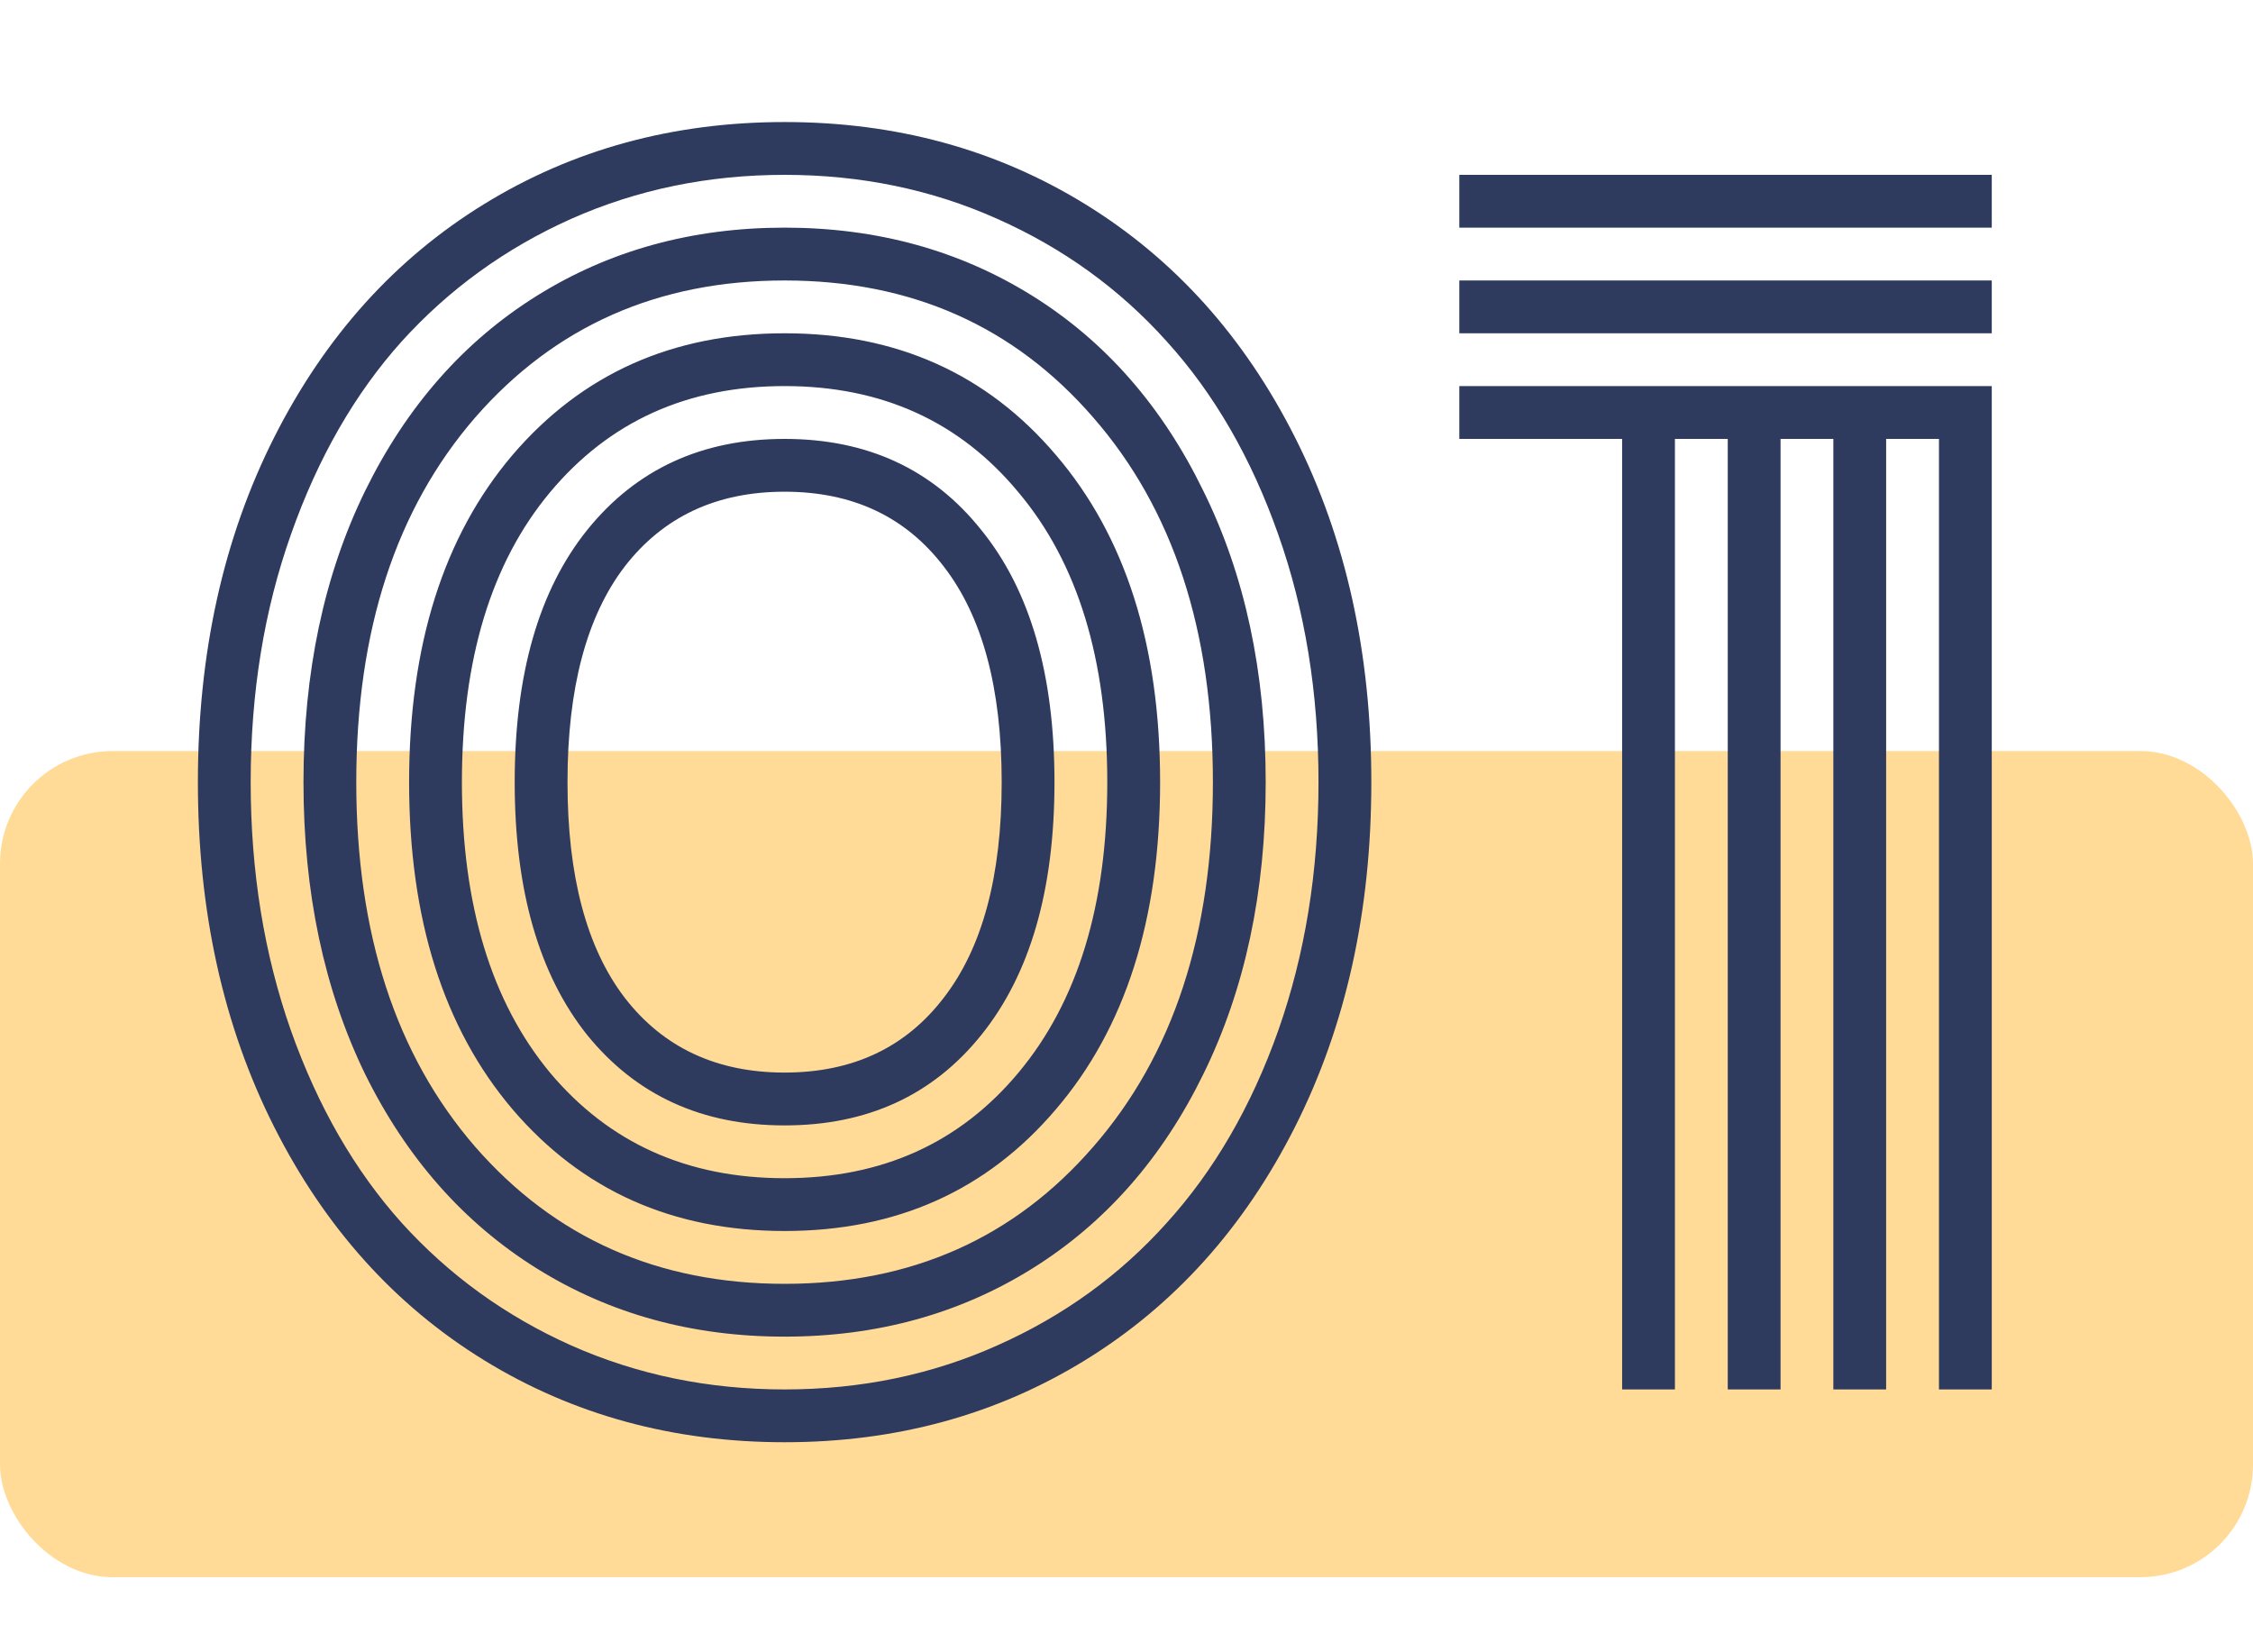
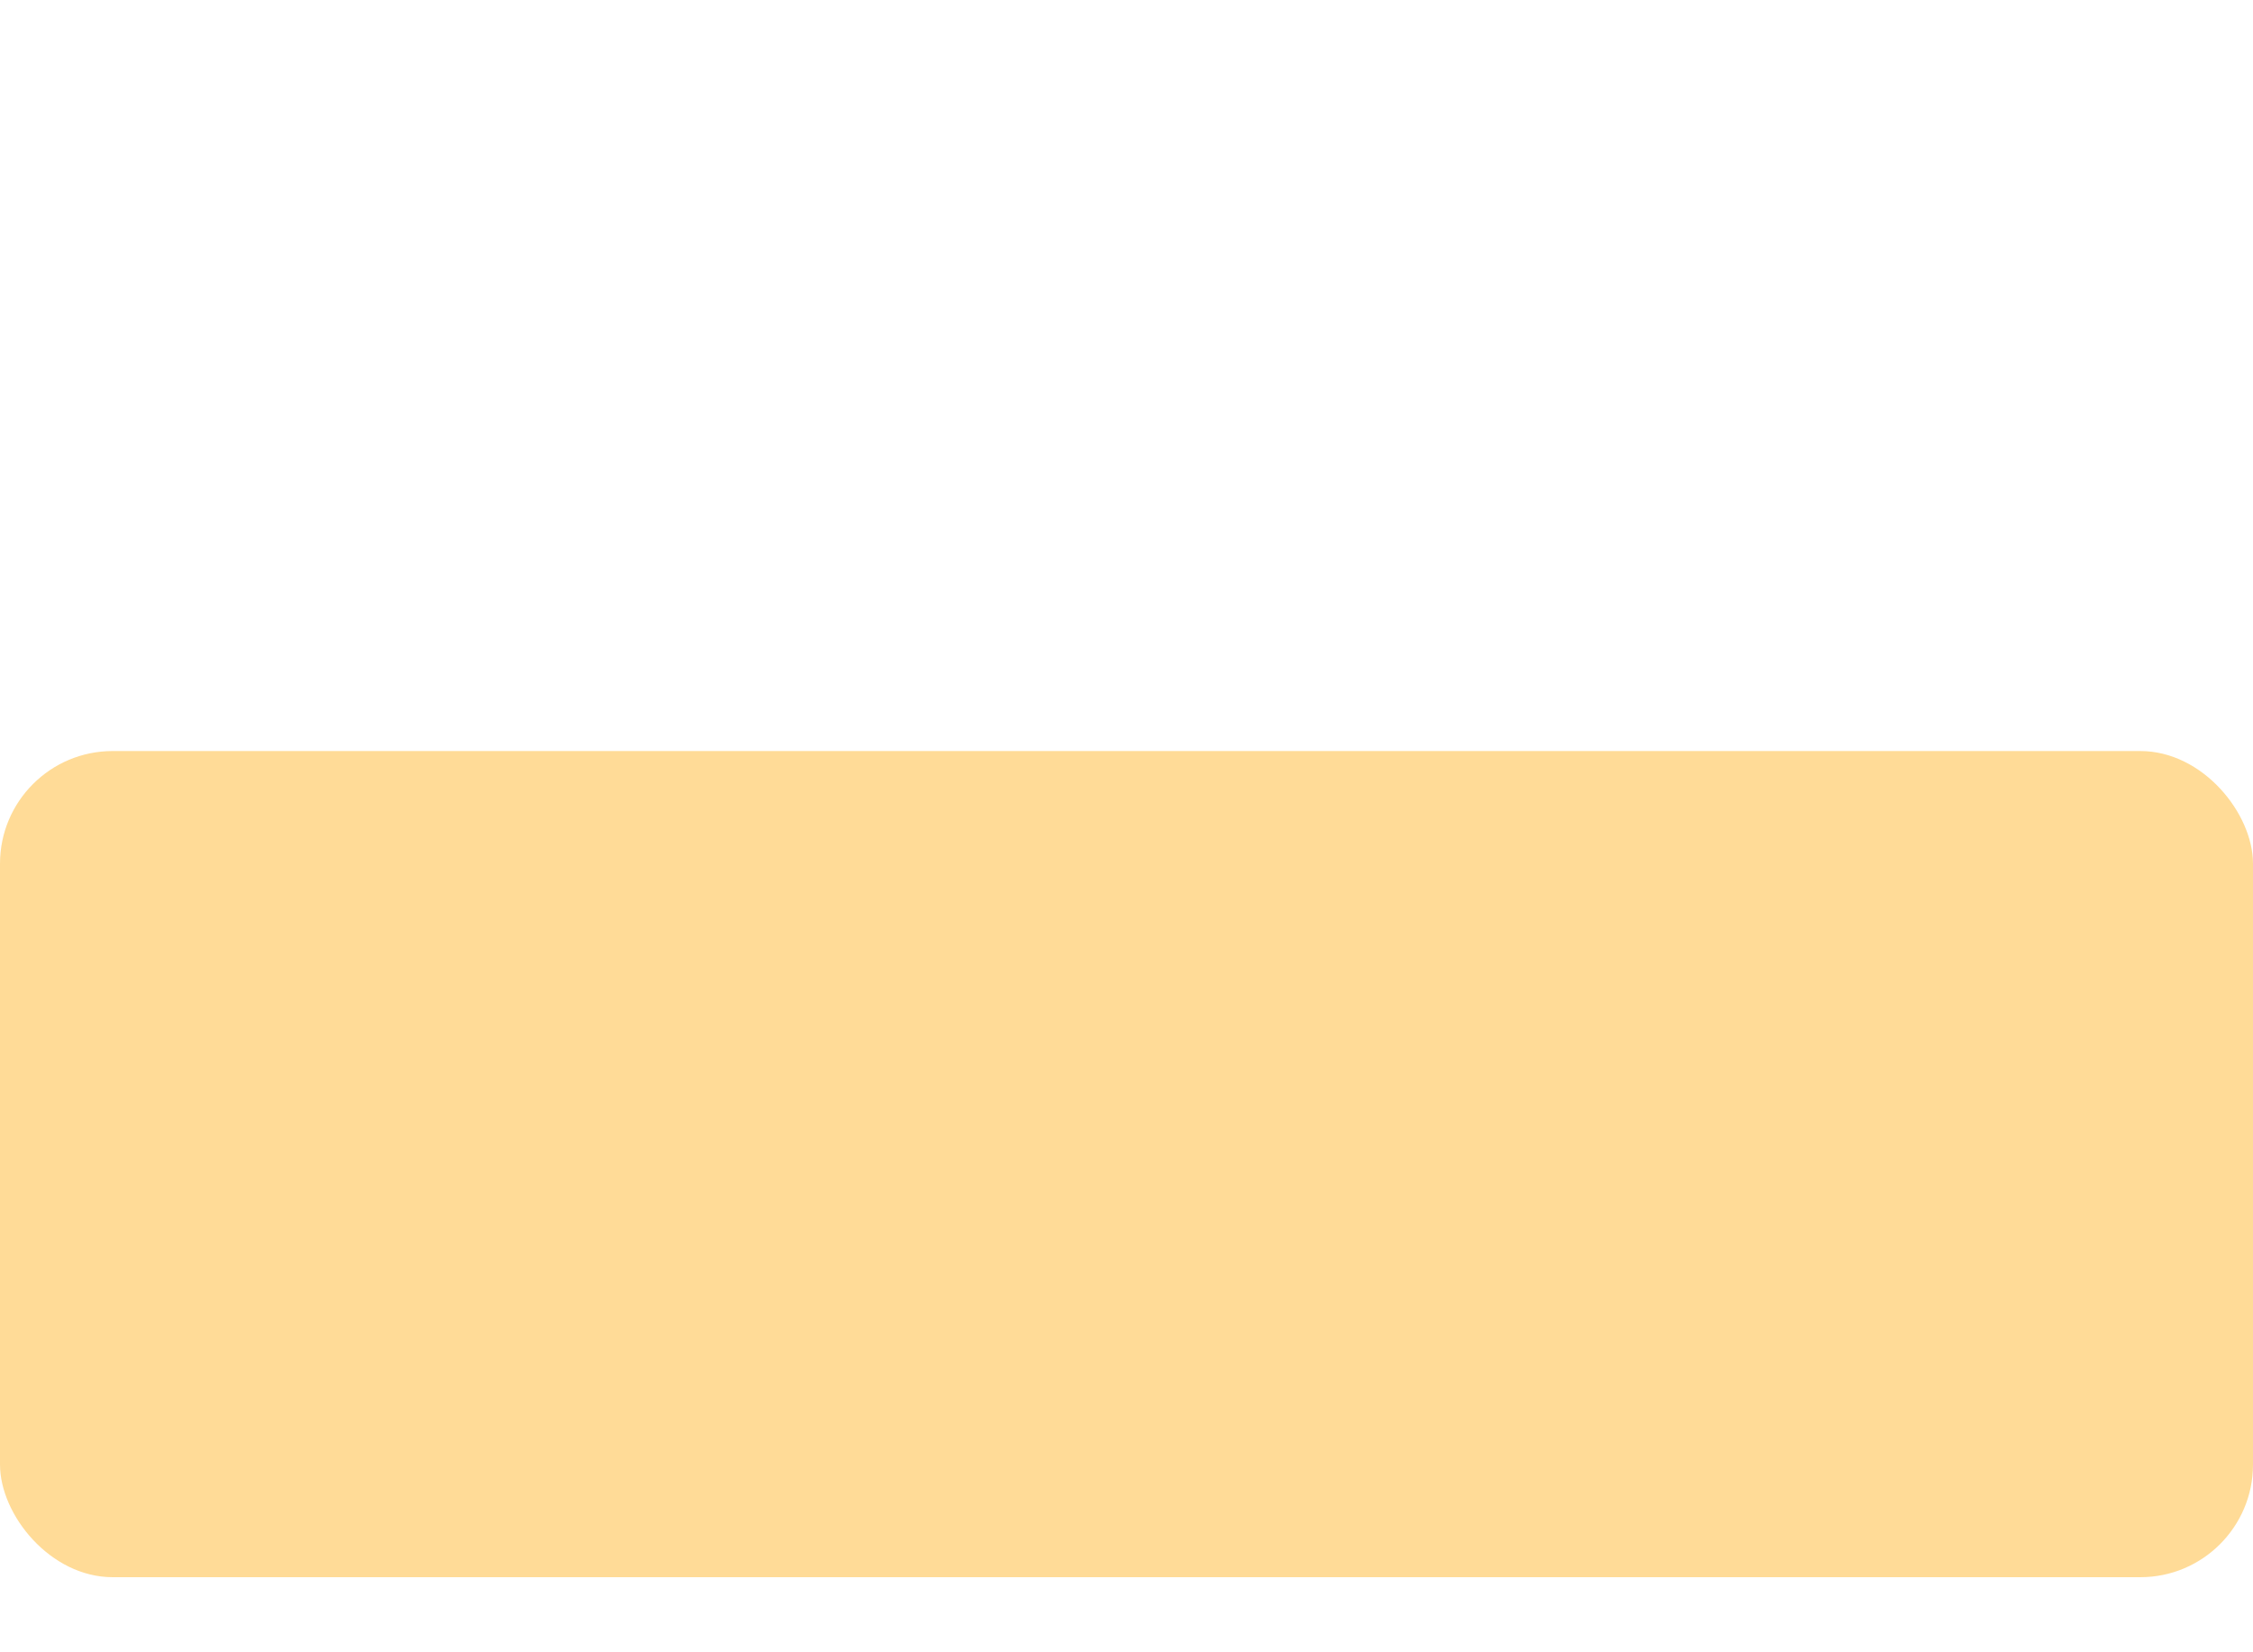
<svg xmlns="http://www.w3.org/2000/svg" width="60" height="44" viewBox="0 0 60 44" fill="none">
  <rect y="20" width="60" height="22" rx="3" fill="#FFDB97" />
-   <path d="M7.301 30.008C5.947 27.326 5.27 24.266 5.27 20.828C5.27 17.391 5.947 14.331 7.301 11.648C8.655 8.966 10.517 6.896 12.887 5.438C15.257 3.979 17.926 3.25 20.895 3.25C23.863 3.25 26.533 3.979 28.902 5.438C31.272 6.896 33.134 8.966 34.488 11.648C35.842 14.331 36.52 17.391 36.52 20.828C36.52 24.266 35.842 27.326 34.488 30.008C33.134 32.69 31.272 34.76 28.902 36.219C26.533 37.677 23.863 38.406 20.895 38.406C17.926 38.406 15.257 37.677 12.887 36.219C10.517 34.76 8.655 32.69 7.301 30.008ZM26.129 14.109C27.431 15.711 28.082 17.951 28.082 20.828C28.082 23.706 27.431 25.952 26.129 27.566C24.84 29.168 23.095 29.969 20.895 29.969C18.694 29.969 16.943 29.168 15.641 27.566C14.352 25.952 13.707 23.706 13.707 20.828C13.707 17.951 14.352 15.711 15.641 14.109C16.943 12.495 18.694 11.688 20.895 11.688C23.095 11.688 24.84 12.495 26.129 14.109ZM28.121 12.117C29.97 14.279 30.895 17.182 30.895 20.828C30.895 24.474 29.97 27.378 28.121 29.539C26.285 31.701 23.876 32.781 20.895 32.781C17.913 32.781 15.497 31.701 13.648 29.539C11.812 27.378 10.895 24.474 10.895 20.828C10.895 17.182 11.812 14.279 13.648 12.117C15.497 9.956 17.913 8.875 20.895 8.875C23.876 8.875 26.285 9.956 28.121 12.117ZM32.047 13.074C33.154 15.314 33.707 17.898 33.707 20.828C33.707 23.758 33.154 26.349 32.047 28.602C30.953 30.841 29.436 32.566 27.496 33.777C25.556 34.988 23.355 35.594 20.895 35.594C18.434 35.594 16.233 34.988 14.293 33.777C12.353 32.566 10.829 30.841 9.723 28.602C8.629 26.349 8.082 23.758 8.082 20.828C8.082 17.898 8.629 15.314 9.723 13.074C10.829 10.822 12.353 9.09 14.293 7.879C16.233 6.668 18.434 6.062 20.895 6.062C23.355 6.062 25.556 6.668 27.496 7.879C29.436 9.09 30.953 10.822 32.047 13.074ZM16.637 15.086C15.621 16.414 15.113 18.328 15.113 20.828C15.113 23.328 15.621 25.242 16.637 26.57C17.665 27.898 19.085 28.562 20.895 28.562C22.704 28.562 24.117 27.898 25.133 26.57C26.162 25.242 26.676 23.328 26.676 20.828C26.676 18.328 26.162 16.414 25.133 15.086C24.117 13.758 22.704 13.094 20.895 13.094C19.085 13.094 17.665 13.758 16.637 15.086ZM14.645 13.113C13.082 14.988 12.301 17.56 12.301 20.828C12.301 24.096 13.082 26.674 14.645 28.562C16.22 30.438 18.303 31.375 20.895 31.375C23.486 31.375 25.562 30.438 27.125 28.562C28.701 26.674 29.488 24.096 29.488 20.828C29.488 17.56 28.701 14.988 27.125 13.113C25.562 11.225 23.486 10.281 20.895 10.281C18.303 10.281 16.22 11.225 14.645 13.113ZM12.652 11.121C10.543 13.556 9.488 16.792 9.488 20.828C9.488 24.865 10.543 28.1 12.652 30.535C14.775 32.97 17.522 34.188 20.895 34.188C24.267 34.188 27.008 32.97 29.117 30.535C31.24 28.1 32.301 24.865 32.301 20.828C32.301 16.792 31.24 13.556 29.117 11.121C27.008 8.686 24.267 7.469 20.895 7.469C17.522 7.469 14.775 8.686 12.652 11.121ZM7.75 14.227C7.034 16.245 6.676 18.445 6.676 20.828C6.676 23.211 7.034 25.418 7.75 27.449C8.466 29.467 9.449 31.173 10.699 32.566C11.962 33.96 13.466 35.047 15.211 35.828C16.969 36.609 18.863 37 20.895 37C22.926 37 24.814 36.609 26.559 35.828C28.316 35.047 29.82 33.96 31.07 32.566C32.333 31.173 33.323 29.467 34.039 27.449C34.755 25.418 35.113 23.211 35.113 20.828C35.113 18.445 34.755 16.245 34.039 14.227C33.323 12.195 32.333 10.483 31.07 9.09C29.82 7.697 28.316 6.609 26.559 5.828C24.814 5.047 22.926 4.656 20.895 4.656C18.863 4.656 16.969 5.047 15.211 5.828C13.466 6.609 11.962 7.697 10.699 9.09C9.449 10.483 8.466 12.195 7.75 14.227ZM38.863 11.688V10.281H53.043V37H51.637V11.688H50.23V37H48.824V11.688H47.418V37H46.012V11.688H44.605V37H43.199V11.688H38.863ZM38.863 8.875V7.469H53.043V8.875H38.863ZM38.863 6.062V4.656H53.043V6.062H38.863Z" fill="#2E3A5E" />
</svg>